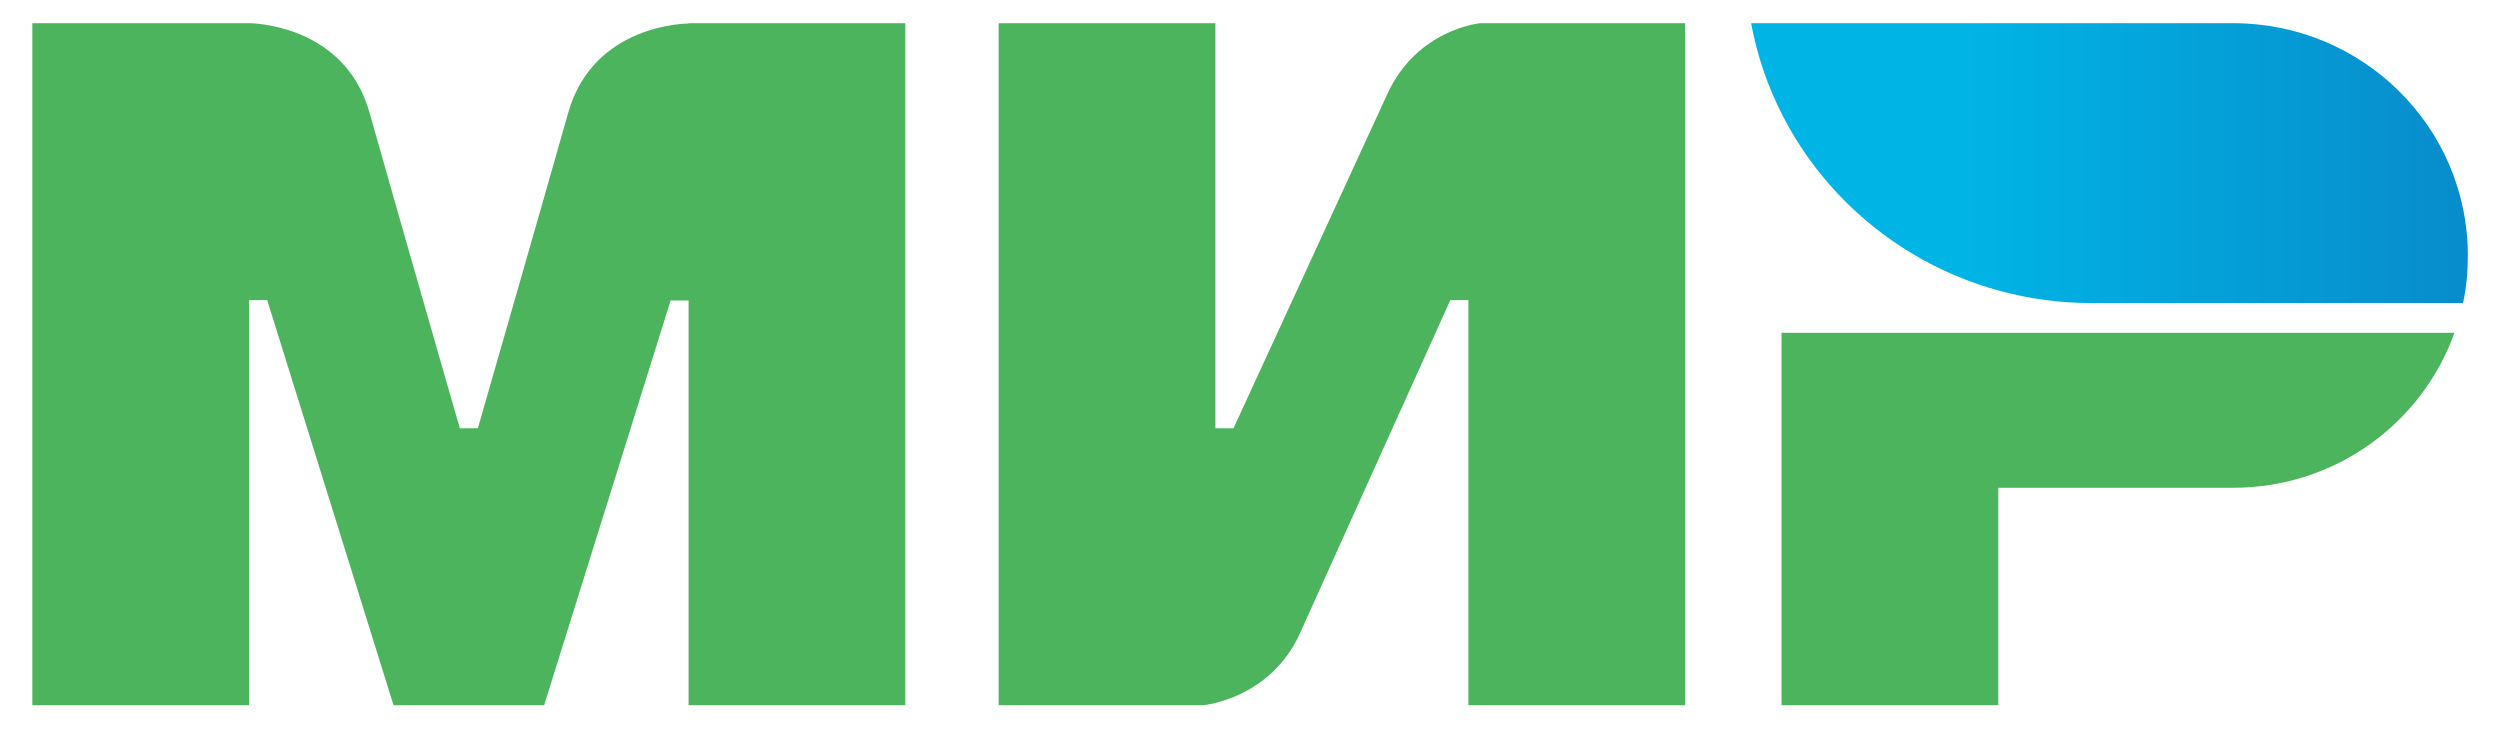
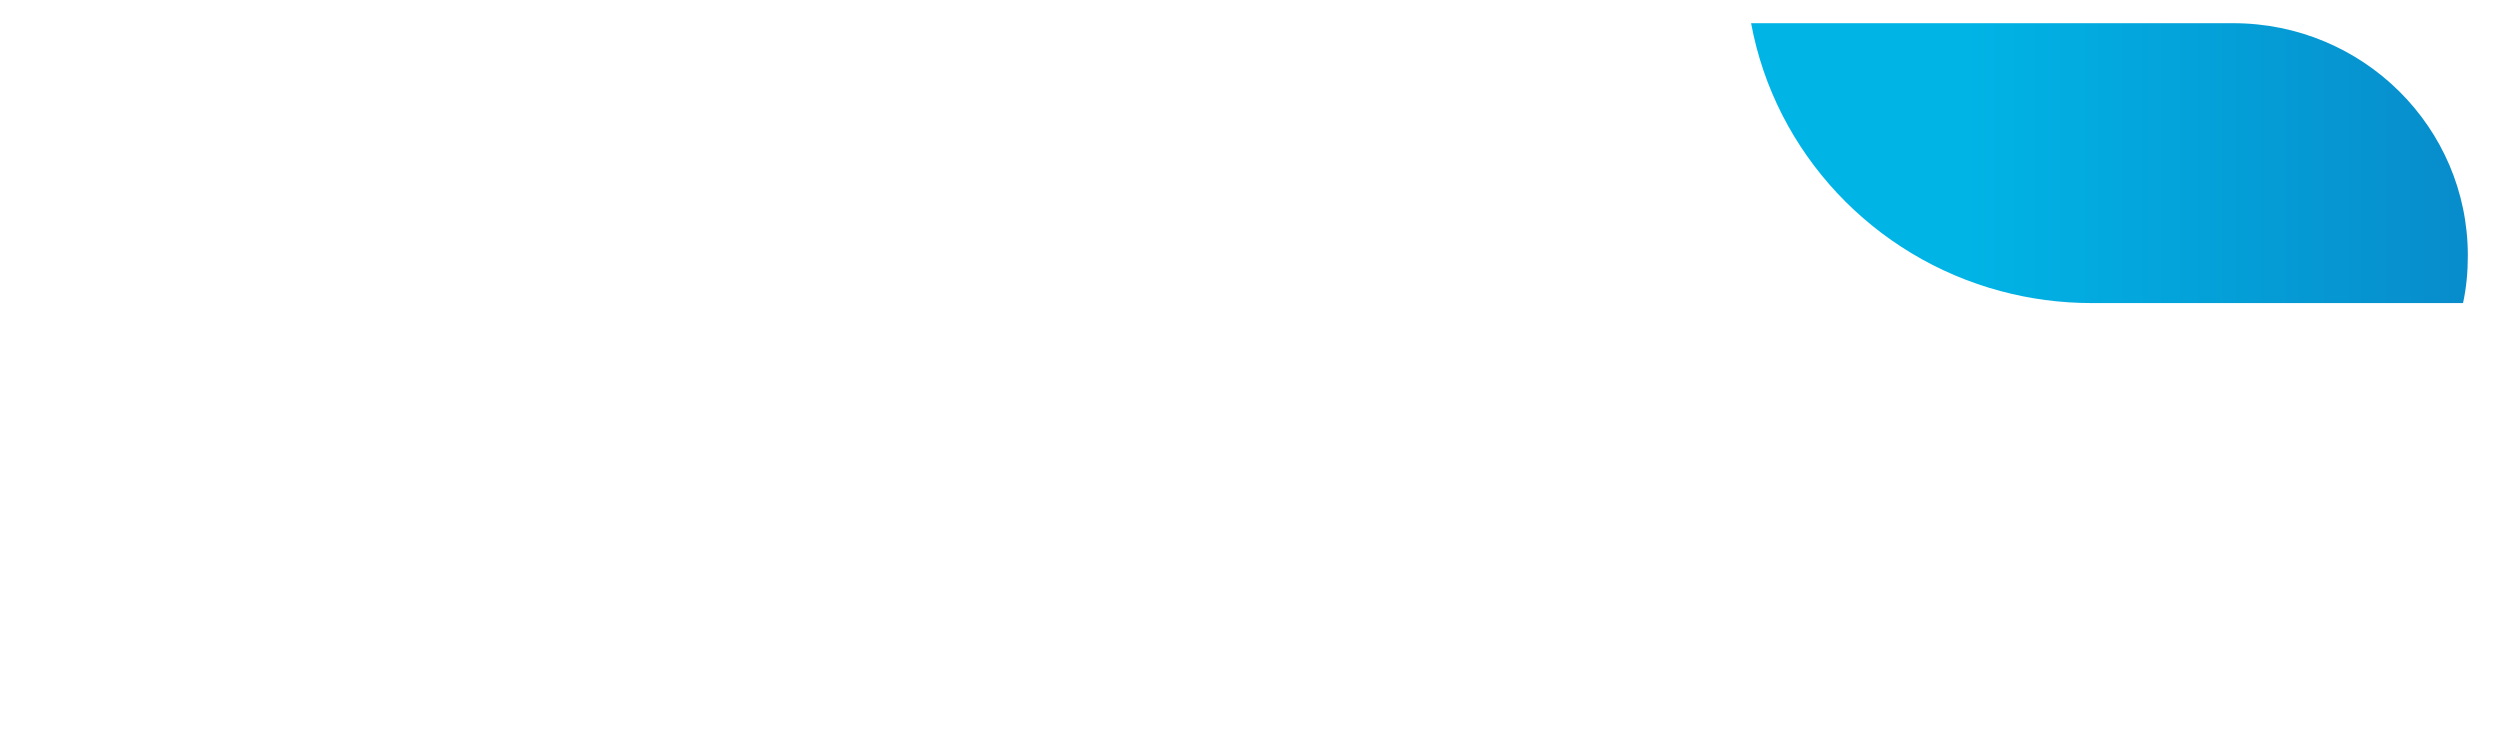
<svg xmlns="http://www.w3.org/2000/svg" width="61px" height="18px" viewBox="0 0 61 18" version="1.1">
  <defs>
    <clipPath id="clip1">
      <path d="M 0.789 0.566 L 23 0.566 L 23 17.207 L 0.789 17.207 Z M 0.789 0.566 " />
    </clipPath>
    <clipPath id="clip2">
-       <path d="M 24 0.566 L 42 0.566 L 42 17.207 L 24 17.207 Z M 24 0.566 " />
-     </clipPath>
+       </clipPath>
    <clipPath id="clip3">
      <path d="M 43 8 L 60 8 L 60 17.207 L 43 17.207 Z M 43 8 " />
    </clipPath>
    <clipPath id="clip4">
      <path d="M 42 0.566 L 60.215 0.566 L 60.215 8 L 42 8 Z M 42 0.566 " />
    </clipPath>
    <linearGradient id="linear0" gradientUnits="userSpaceOnUse" x1="42.727" y1="3.981" x2="60.217" y2="3.981">
      <stop offset="0.3" style="stop-color:rgb(0%,70.588%,90.196%);stop-opacity:1;" />
      <stop offset="1" style="stop-color:rgb(3.137%,54.902%,79.608%);stop-opacity:1;" />
    </linearGradient>
  </defs>
  <g id="surface1">
    <g clip-path="url(#clip1)" clip-rule="nonzero">
-       <path style=" stroke:none;fill-rule:evenodd;fill:rgb(30.196%,70.588%,36.863%);fill-opacity:1;" d="M 16.801 0.566 L 16.801 0.574 C 16.793 0.574 14.48 0.566 13.863 2.754 C 13.297 4.758 11.703 10.297 11.66 10.449 L 11.219 10.449 C 11.219 10.449 9.59 4.789 9.016 2.746 C 8.398 0.559 6.078 0.566 6.078 0.566 L 0.789 0.566 L 0.789 17.207 L 6.078 17.207 L 6.078 7.324 L 6.52 7.324 L 9.602 17.207 L 13.277 17.207 L 16.363 7.332 L 16.801 7.332 L 16.801 17.207 L 22.09 17.207 L 22.09 0.566 Z M 16.801 0.566 " />
-     </g>
+       </g>
    <g clip-path="url(#clip2)" clip-rule="nonzero">
      <path style=" stroke:none;fill-rule:evenodd;fill:rgb(30.196%,70.588%,36.863%);fill-opacity:1;" d="M 36.121 0.566 C 36.121 0.566 34.57 0.703 33.844 2.309 L 30.098 10.449 L 29.656 10.449 L 29.656 0.566 L 24.367 0.566 L 24.367 17.207 L 29.363 17.207 C 29.363 17.207 30.988 17.059 31.715 15.461 L 35.387 7.324 L 35.828 7.324 L 35.828 17.207 L 41.117 17.207 L 41.117 0.566 Z M 36.121 0.566 " />
    </g>
    <g clip-path="url(#clip3)" clip-rule="nonzero">
-       <path style=" stroke:none;fill-rule:evenodd;fill:rgb(30.196%,70.588%,36.863%);fill-opacity:1;" d="M 43.469 8.121 L 43.469 17.207 L 48.758 17.207 L 48.758 11.902 L 54.488 11.902 C 56.984 11.902 59.102 10.324 59.887 8.121 Z M 43.469 8.121 " />
-     </g>
+       </g>
    <g clip-path="url(#clip4)" clip-rule="nonzero">
      <path style=" stroke:none;fill-rule:evenodd;fill:url(#linear0);" d="M 54.488 0.566 L 42.727 0.566 C 43.312 3.734 45.715 6.277 48.824 7.105 C 49.527 7.293 50.27 7.395 51.035 7.395 L 60.098 7.395 C 60.18 7.02 60.215 6.633 60.215 6.234 C 60.215 3.102 57.652 0.566 54.488 0.566 Z M 54.488 0.566 " />
    </g>
  </g>
</svg>